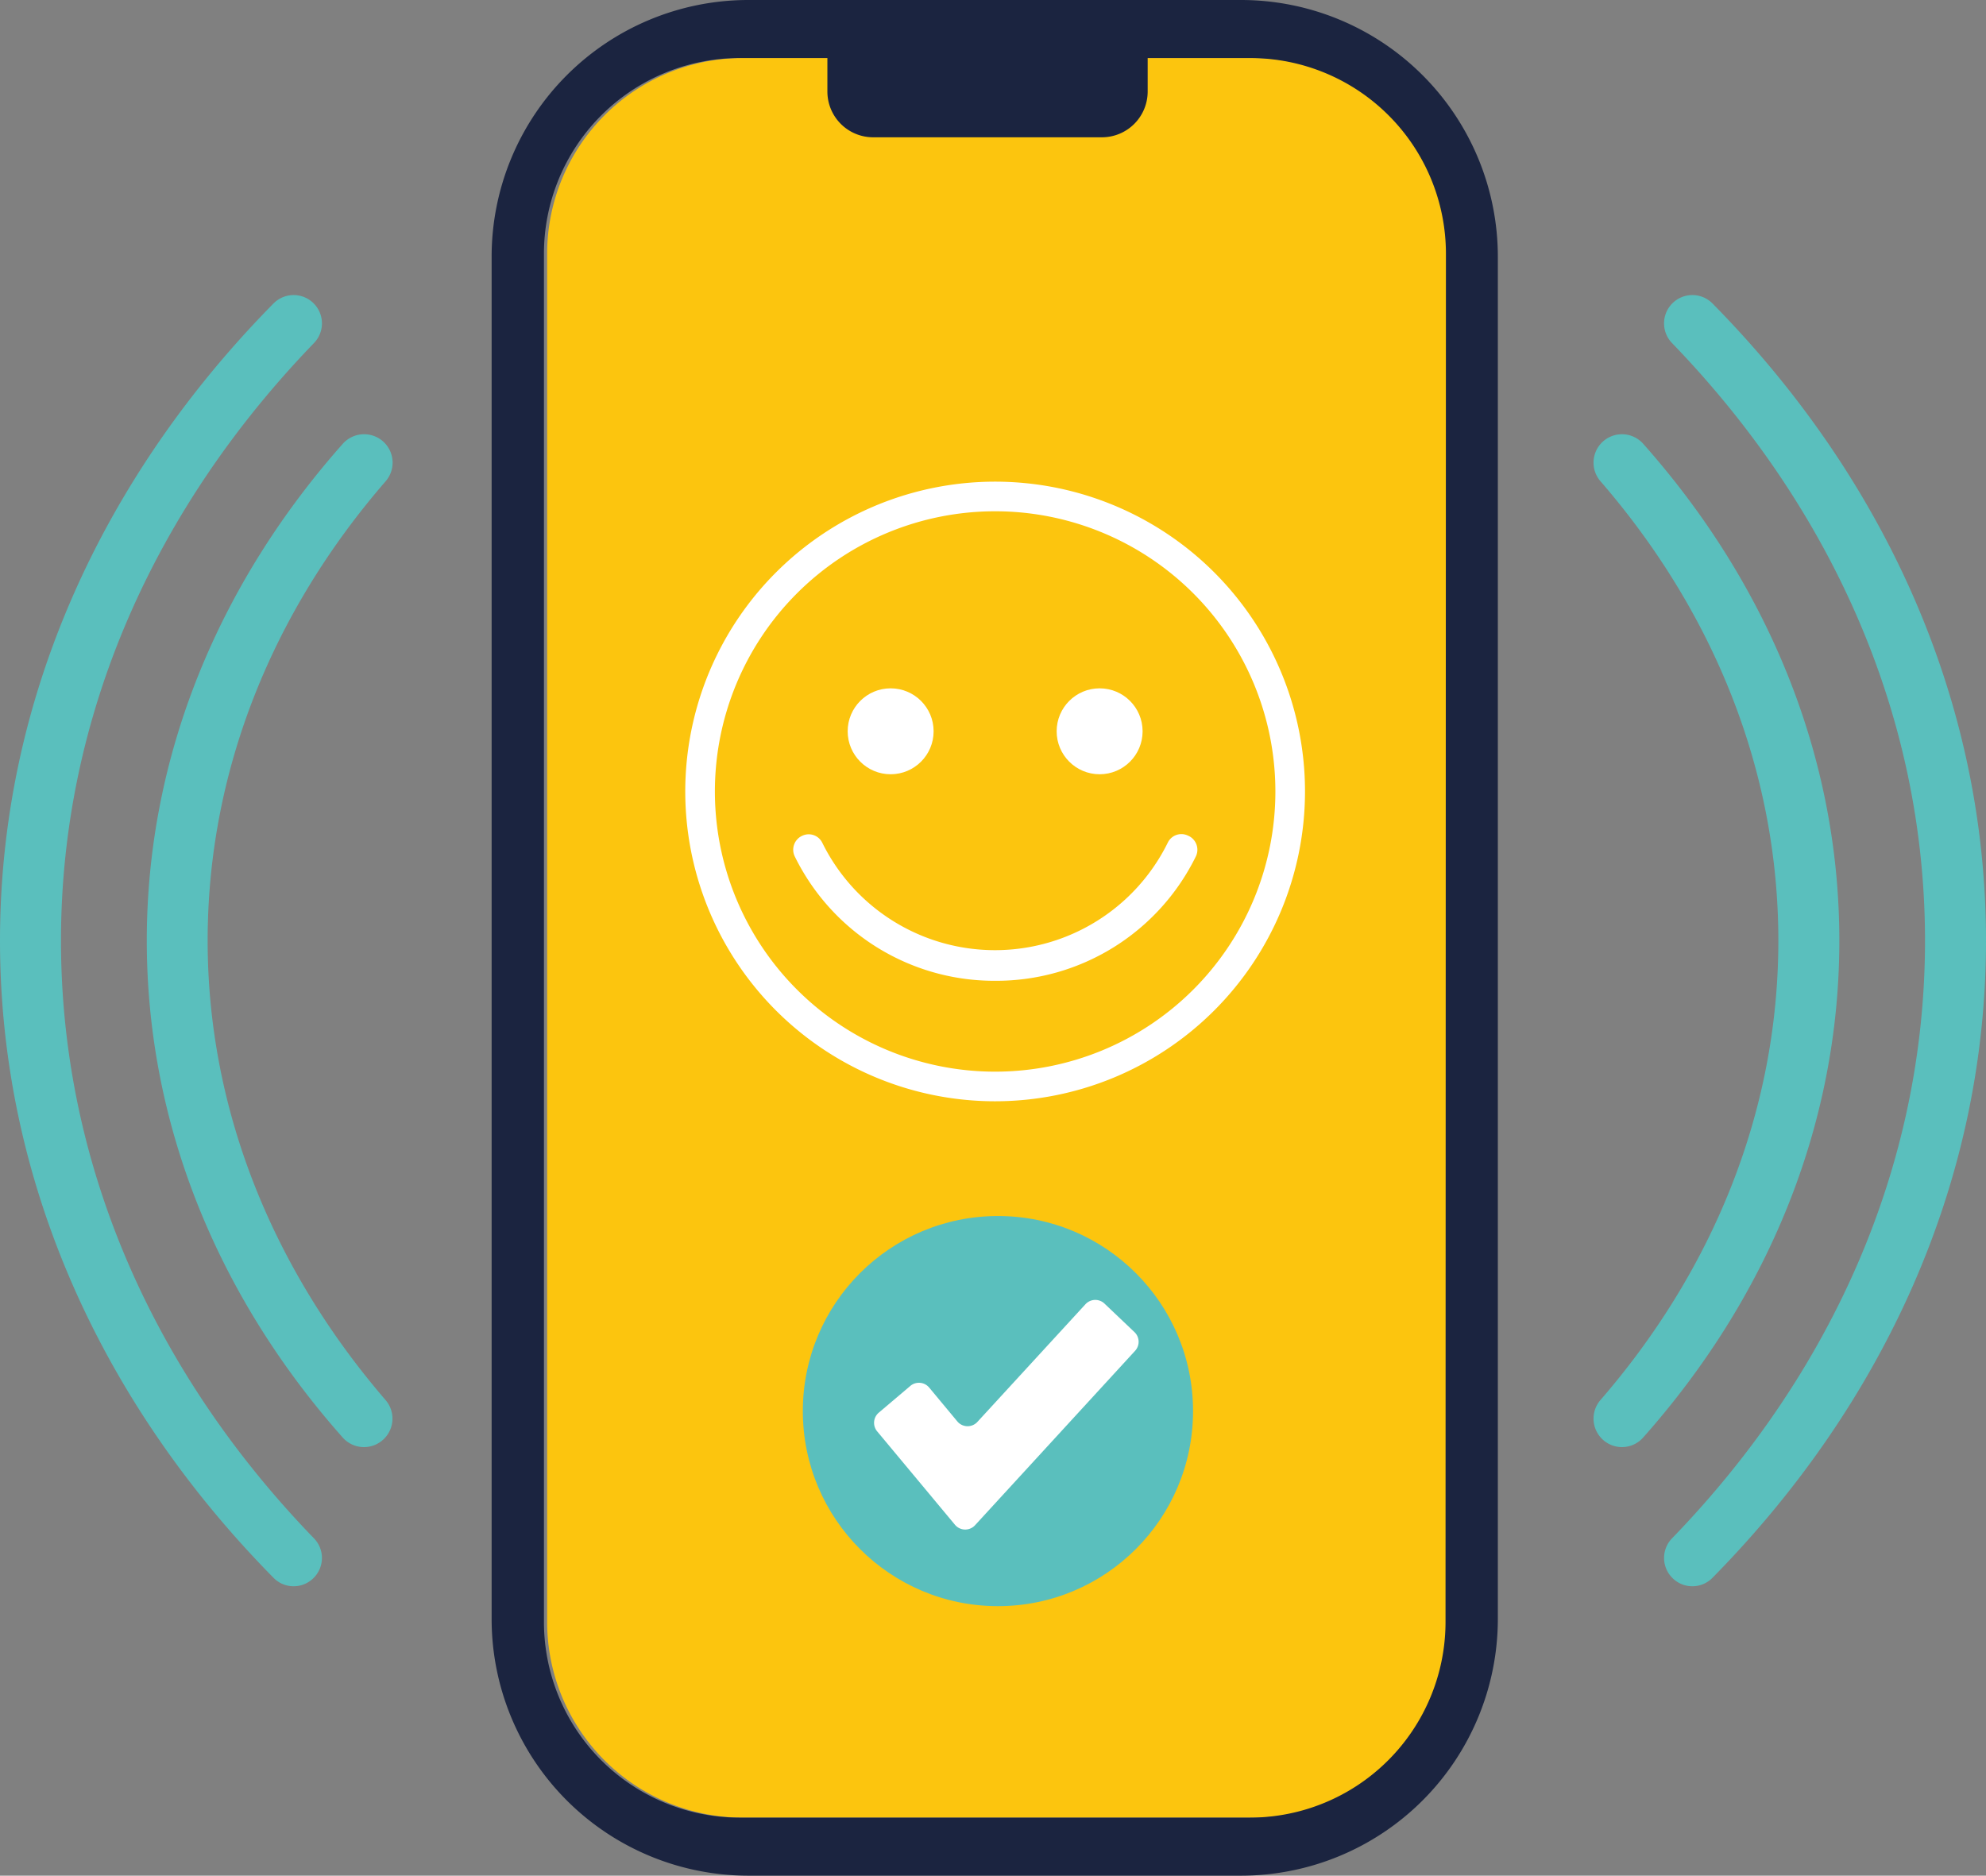
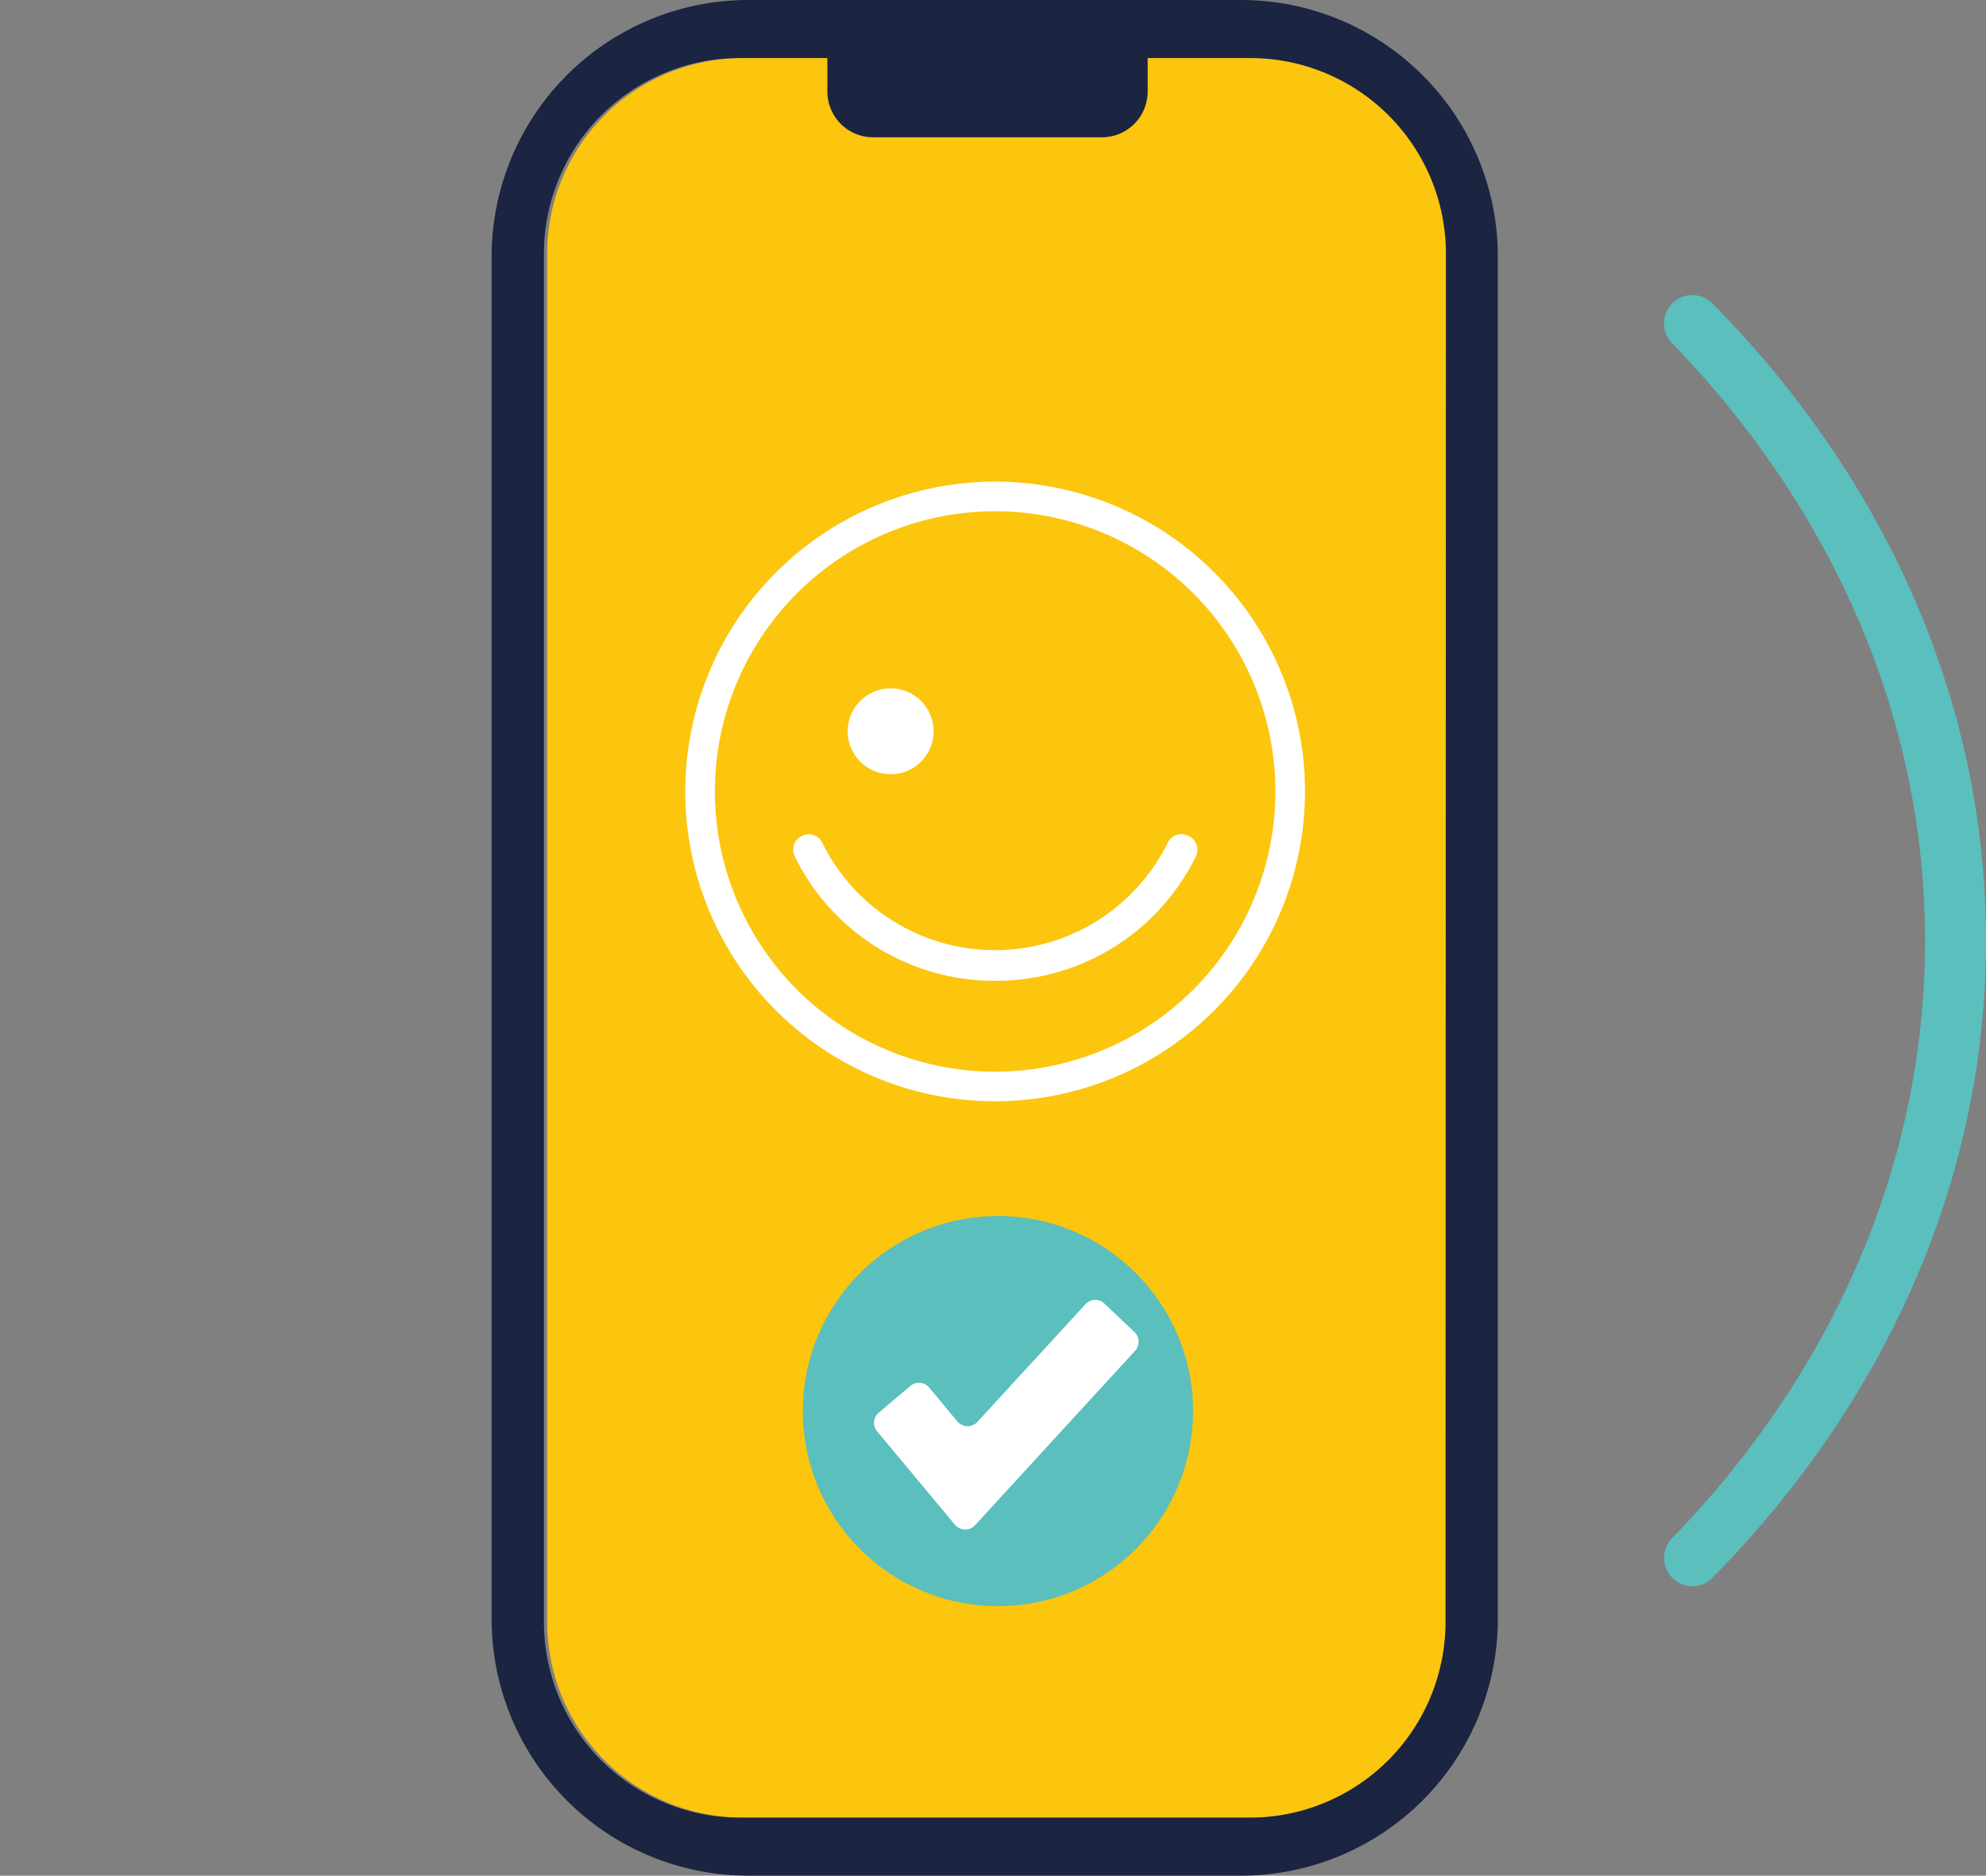
<svg xmlns="http://www.w3.org/2000/svg" viewBox="0 0 148.82 140.58">
  <rect x="0" y="0" width="148.82" height="140.58" fill="#808080" stroke="none" />
  <defs>
    <style>.cls-1{fill:#fcc50e;}.cls-2{fill:#1b2440;}.cls-3{fill:#5abfbd;}.cls-4{fill:#fff;}</style>
  </defs>
  <g id="Layer_2" data-name="Layer 2">
    <g id="Layer_1-2" data-name="Layer 1">
      <path class="cls-1" d="M108.57,19V121.55a14.67,14.67,0,0,1-14.66,14.68H55.64A14.67,14.67,0,0,1,41,121.55V19A14.67,14.67,0,0,1,55.64,4.35H93.91A14.67,14.67,0,0,1,108.57,19Z" />
      <path class="cls-2" d="M93,0h-37A19.24,19.24,0,0,0,36.84,19.24v102.1a19.24,19.24,0,0,0,19.23,19.24H93a19.25,19.25,0,0,0,19.24-19.24V19.24A19.25,19.25,0,0,0,93,0Zm15.32,121.55a14.67,14.67,0,0,1-14.66,14.68H55.42a14.67,14.67,0,0,1-14.66-14.68V19A14.67,14.67,0,0,1,55.42,4.35H62V6.86a3.43,3.43,0,0,0,3.43,3.43H82.55A3.43,3.43,0,0,0,86,6.86V4.35h7.71A14.67,14.67,0,0,1,108.35,19Z" />
-       <path class="cls-3" d="M4.57,70.5c0,17,7.1,32.54,18.94,44.78a2.11,2.11,0,0,1,.09,2.88h0a2.11,2.11,0,0,1-3.09.11C7.71,105.29,0,88.64,0,70.5S7.71,35.71,20.51,22.73a2.12,2.12,0,0,1,3.09.11h0a2.12,2.12,0,0,1-.09,2.89C11.67,38,4.57,53.54,4.57,70.5Z" />
-       <path class="cls-3" d="M15.56,70.5c0,12.85,5,24.75,13.32,34.42a2.13,2.13,0,0,1,0,2.81h0a2.13,2.13,0,0,1-3.21,0C16.45,97.33,11,84.44,11,70.5s5.46-26.83,14.68-37.23a2.14,2.14,0,0,1,3.21,0h0a2.13,2.13,0,0,1,0,2.81C20.51,45.75,15.56,57.65,15.56,70.5Z" />
      <path class="cls-3" d="M144.25,70.5c0,17-7.1,32.54-18.94,44.78a2.11,2.11,0,0,0-.09,2.88h0a2.11,2.11,0,0,0,3.09.11c12.8-13,20.51-29.63,20.51-47.77s-7.71-34.79-20.51-47.77a2.12,2.12,0,0,0-3.09.11h0a2.12,2.12,0,0,0,.09,2.89C137.15,38,144.25,53.54,144.25,70.5Z" />
-       <path class="cls-3" d="M133.26,70.5c0,12.85-4.95,24.75-13.32,34.42a2.13,2.13,0,0,0,0,2.81h0a2.12,2.12,0,0,0,3.2,0c9.23-10.4,14.69-23.29,14.69-37.23s-5.46-26.83-14.69-37.23a2.13,2.13,0,0,0-3.2,0h0a2.13,2.13,0,0,0,0,2.81C128.31,45.75,133.26,57.65,133.26,70.5Z" />
      <path class="cls-4" d="M74.57,82.54A23.22,23.22,0,1,1,97.79,59.33,23.23,23.23,0,0,1,74.57,82.54Zm0-44.22a21,21,0,1,0,21,21A21,21,0,0,0,74.57,38.32Z" />
      <path class="cls-4" d="M74.57,73.51a16.65,16.65,0,0,1-15-9.29,1.15,1.15,0,0,1,.59-1.6h0a1.13,1.13,0,0,1,1.45.53,14.43,14.43,0,0,0,25.9,0A1.13,1.13,0,0,1,89,62.62h0a1.15,1.15,0,0,1,.59,1.61A16.66,16.66,0,0,1,74.57,73.51Z" />
-       <circle class="cls-4" cx="82.4" cy="54.81" r="3.22" />
      <circle class="cls-4" cx="66.74" cy="54.81" r="3.22" />
      <circle class="cls-3" cx="74.78" cy="105.76" r="14.62" />
      <path class="cls-4" d="M71.56,114.28l-5.83-7a1,1,0,0,1,.13-1.41l2.36-2a1,1,0,0,1,1.41.13l2.12,2.55a1,1,0,0,0,1.51,0l8.08-8.8a1,1,0,0,1,1.41-.06L85,99.83a1,1,0,0,1,.06,1.41l-12,13.08A1,1,0,0,1,71.56,114.28Z" />
    </g>
  </g>
</svg>